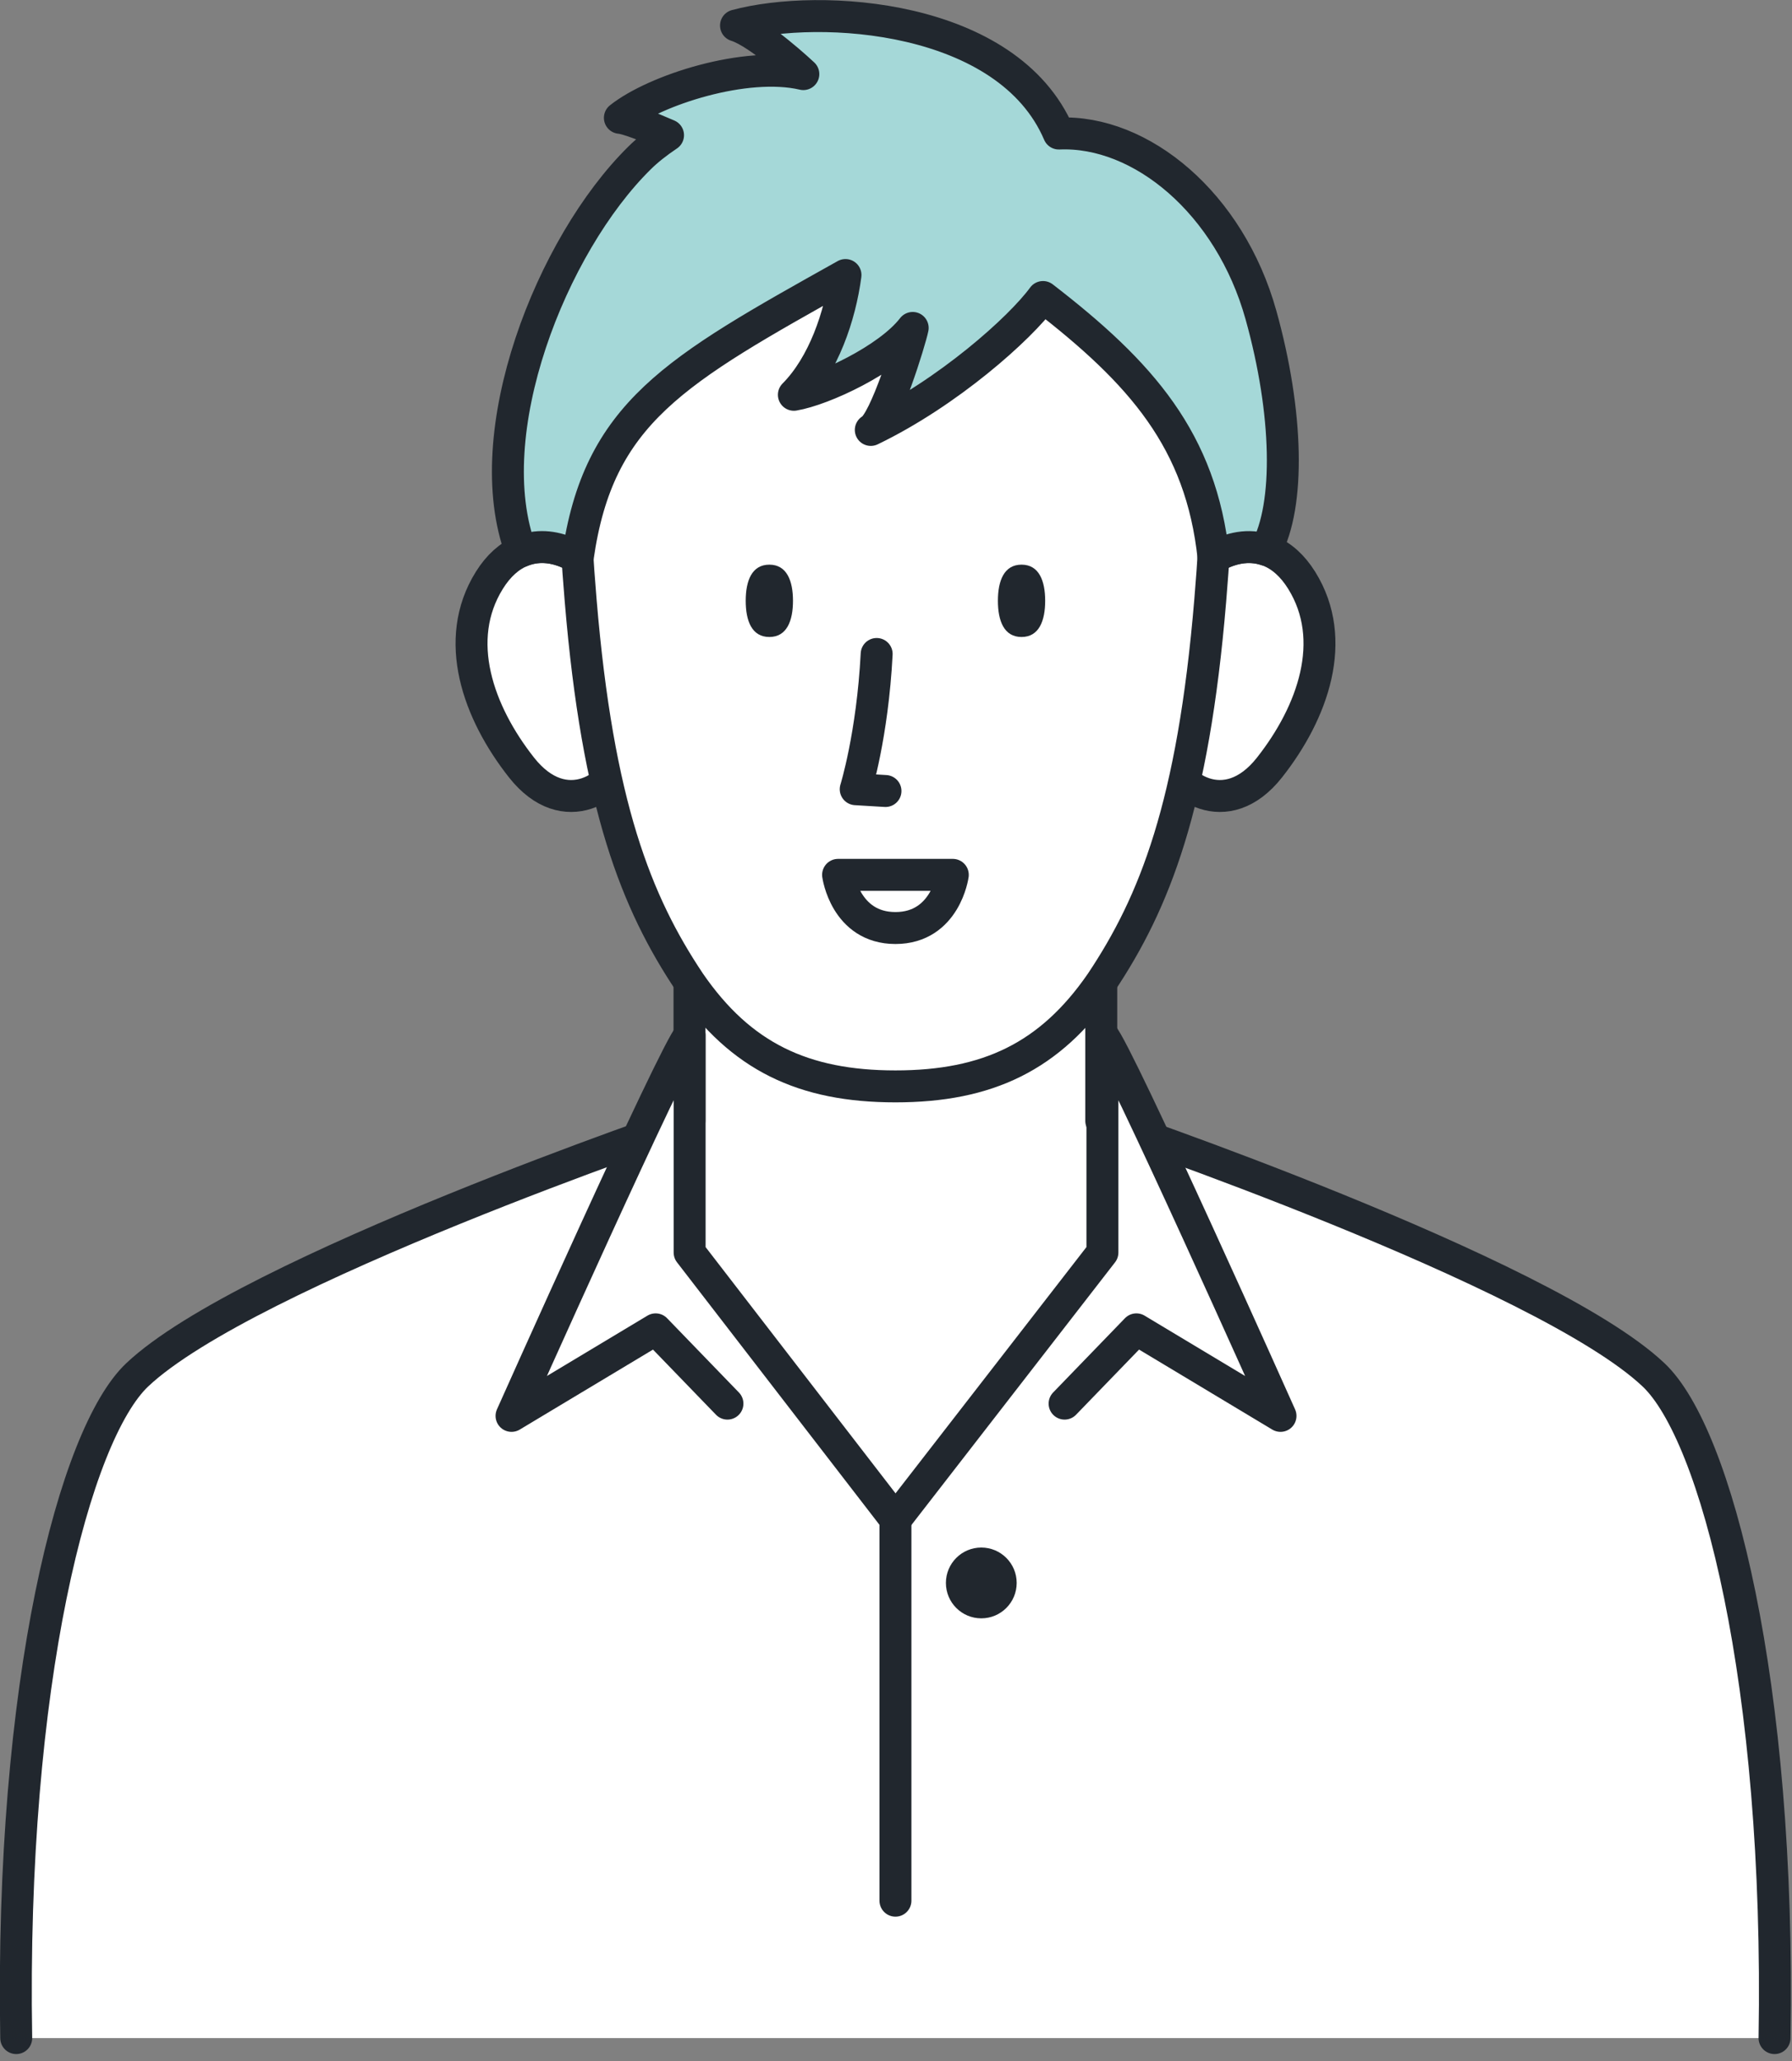
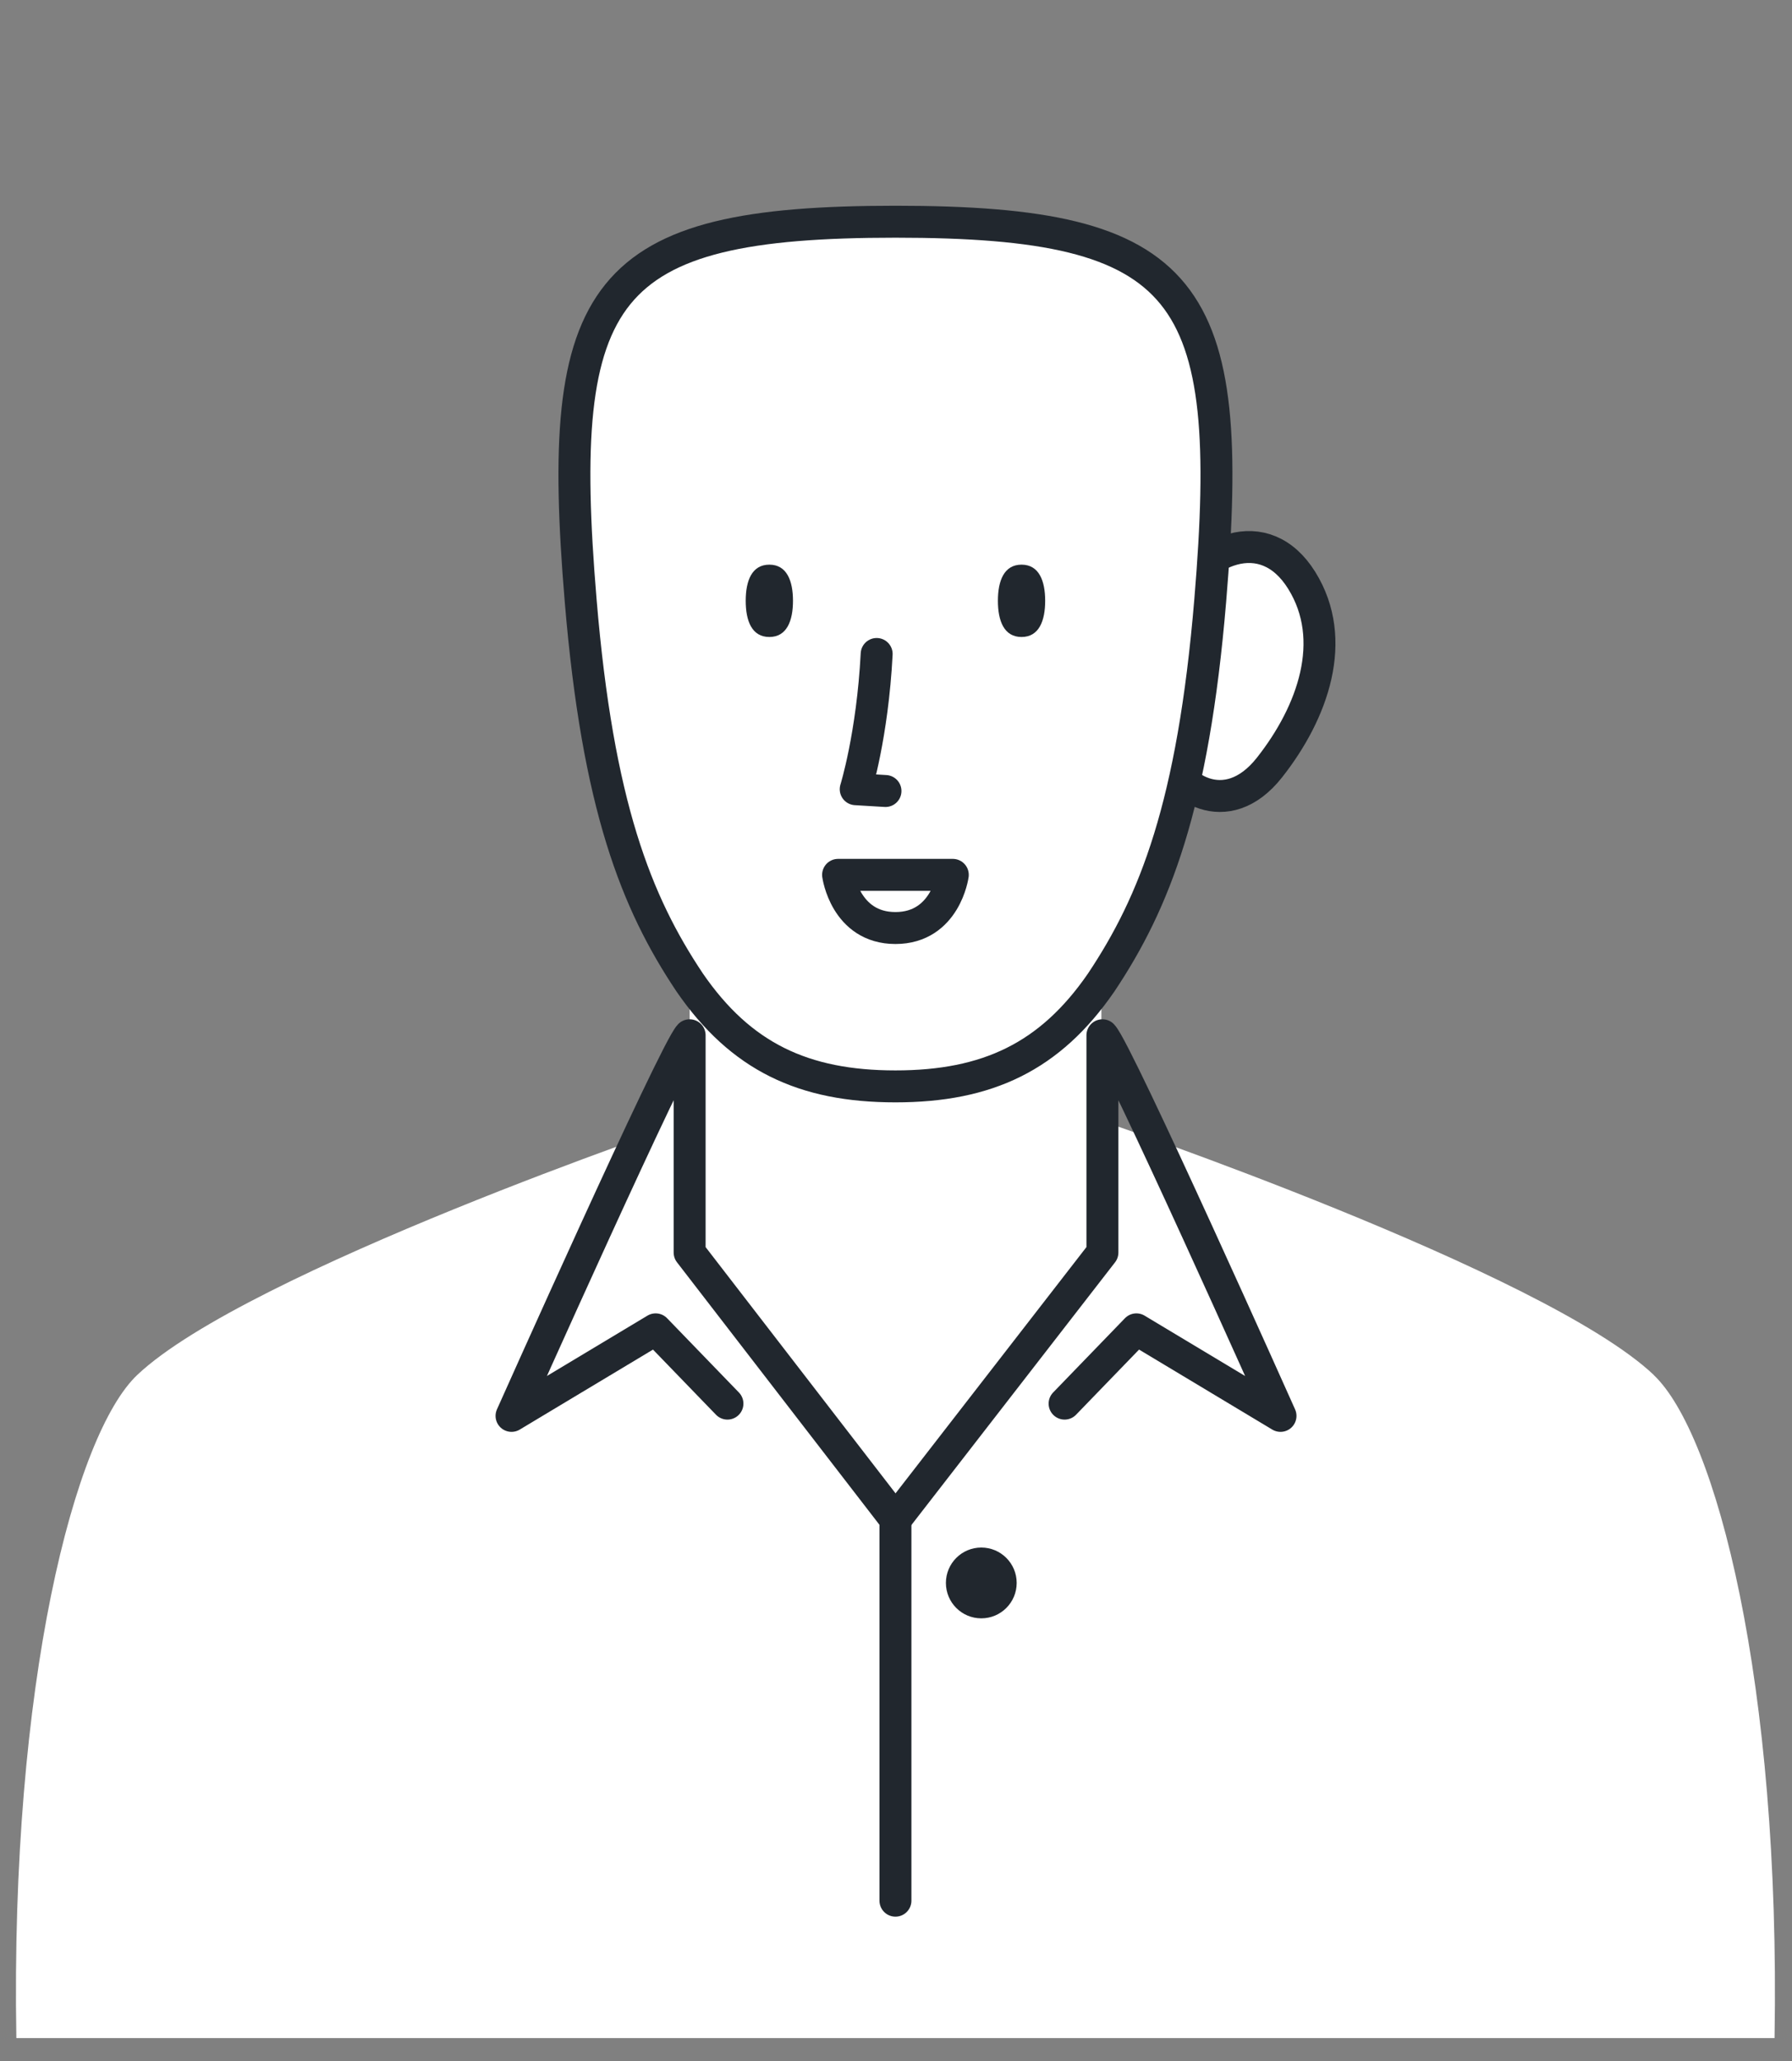
<svg xmlns="http://www.w3.org/2000/svg" width="187" height="215" viewBox="0 0 187 215" fill="none">
  <rect x="0" y="0" width="187" height="215" fill="#808080" stroke="none" />
  <g clip-path="url(#clip0_1_34)">
    <path d="M172.566 143.406C161.154 132.621 115.013 116.916 114.933 116.916V99.572H71.965V116.916C71.885 116.916 25.744 132.621 14.332 143.406C7.786 149.592 1.067 175.536 1.706 212.585H185.178C185.818 175.523 179.099 149.579 172.553 143.406H172.566Z" fill="white" />
-     <path d="M185.178 212.585C185.818 175.523 179.099 149.579 172.553 143.406C161.141 132.621 115 116.916 114.92 116.916V99.572H71.951V116.916C71.871 116.916 25.73 132.621 14.318 143.406C7.772 149.592 1.053 175.536 1.693 212.585" stroke="#21272E" stroke-width="3.333" stroke-linecap="round" stroke-linejoin="round" />
-     <path d="M111.093 146.406L118.586 138.66L133.624 147.686C133.624 147.686 116.599 109.57 115.04 107.984V130.648L93.442 158.498" fill="white" />
    <path d="M111.093 146.406L118.586 138.66L133.624 147.686C133.624 147.686 116.599 109.57 115.04 107.984V130.648L93.442 158.498" stroke="#21272E" stroke-width="3.333" stroke-linecap="round" stroke-linejoin="round" />
    <path d="M75.911 146.406L68.418 138.66L53.38 147.686C53.38 147.686 70.405 109.57 71.965 107.984V130.648L93.456 158.498" fill="white" />
    <path d="M75.911 146.406L68.418 138.66L53.38 147.686C53.38 147.686 70.405 109.57 71.965 107.984V130.648L93.456 158.498" stroke="#21272E" stroke-width="3.333" stroke-linecap="round" stroke-linejoin="round" />
    <path d="M93.442 158.485V198.253" stroke="#21272E" stroke-width="3.333" stroke-linecap="round" stroke-linejoin="round" />
    <path d="M98.708 165.11C98.708 163.071 100.361 161.418 102.401 161.418C104.441 161.418 106.094 163.071 106.094 165.11C106.094 167.15 104.441 168.803 102.401 168.803C100.361 168.803 98.708 167.15 98.708 165.11Z" fill="#21272E" />
    <path d="M121.945 63.376C125.172 57.15 131.971 54.324 135.837 60.536C139.703 66.749 137.01 74.308 132.477 80.054C127.945 85.8 122.505 82.08 121.652 78.427C120.799 74.775 121.945 63.376 121.945 63.376Z" fill="white" stroke="#21272E" stroke-width="3.333" stroke-linecap="round" stroke-linejoin="round" />
-     <path d="M64.952 63.376C61.726 57.15 54.927 54.324 51.061 60.536C47.194 66.749 49.887 74.308 54.42 80.054C58.953 85.8 64.392 82.08 65.246 78.427C66.099 74.775 64.952 63.376 64.952 63.376Z" fill="white" stroke="#21272E" stroke-width="3.333" stroke-linecap="round" stroke-linejoin="round" />
    <path d="M93.442 23.127C62.739 23.127 57.873 30.113 60.593 62.629C62.379 84.04 66.392 94.146 71.978 102.491C77.297 110.21 83.83 113.317 93.442 113.317C103.054 113.317 109.587 110.21 114.906 102.491C120.492 94.132 124.505 84.04 126.292 62.629C129.011 30.113 124.145 23.127 93.442 23.127Z" fill="white" stroke="#21272E" stroke-width="3.333" stroke-linecap="round" stroke-linejoin="round" />
    <path d="M106.601 58.897C104.774 58.897 104.134 60.576 104.134 62.669C104.134 64.763 104.774 66.442 106.601 66.442C108.427 66.442 109.067 64.749 109.067 62.669C109.067 60.59 108.427 58.897 106.601 58.897Z" fill="#21272E" />
    <path d="M80.284 58.897C78.457 58.897 77.817 60.576 77.817 62.669C77.817 64.763 78.457 66.442 80.284 66.442C82.11 66.442 82.75 64.749 82.75 62.669C82.75 60.59 82.11 58.897 80.284 58.897Z" fill="#21272E" />
    <path d="M87.456 91.253C87.456 91.253 88.203 96.799 93.442 96.799C98.681 96.799 99.428 91.253 99.428 91.253H87.456Z" stroke="#21272E" stroke-width="3.333" stroke-linecap="round" stroke-linejoin="round" />
    <path d="M91.482 68.215C91.042 76.721 89.296 82.32 89.296 82.32L92.402 82.507" stroke="#21272E" stroke-width="3.333" stroke-linecap="round" stroke-linejoin="round" />
-     <path d="M126.652 58.15C128.411 57.11 130.318 56.763 132.091 57.35C134.637 52.711 134.424 43.032 131.584 32.86C128.331 21.194 119.066 13.555 110.493 13.928C105.174 1.49 85.576 0.303 76.804 2.663C79.257 3.423 83.83 7.729 83.83 7.729C77.857 6.329 68.352 9.382 64.686 12.289C65.499 12.355 67.712 13.235 69.712 14.102C68.565 14.875 67.539 15.675 66.725 16.488C57.553 25.527 49.754 45.205 54.367 57.51C55.967 56.83 57.7 56.95 59.366 57.697C59.66 57.763 59.966 57.91 60.286 58.177C62.432 43.032 70.405 38.659 88.229 28.687C87.669 32.94 85.936 38.072 82.843 41.179C85.896 40.672 92.709 37.499 95.242 34.206C94.989 35.473 92.362 44.085 90.869 44.845C98.948 40.952 106.454 34.246 108.84 30.98C119.092 38.886 125.345 45.938 126.638 58.163C126.638 58.163 126.652 58.163 126.665 58.15H126.652Z" fill="#A5D8D8" stroke="#21272E" stroke-width="3.333" stroke-linecap="round" stroke-linejoin="round" />
  </g>
  <defs>
    <clipPath id="clip0_1_34">
      <rect width="186.898" height="214.261" fill="white" />
    </clipPath>
  </defs>
</svg>